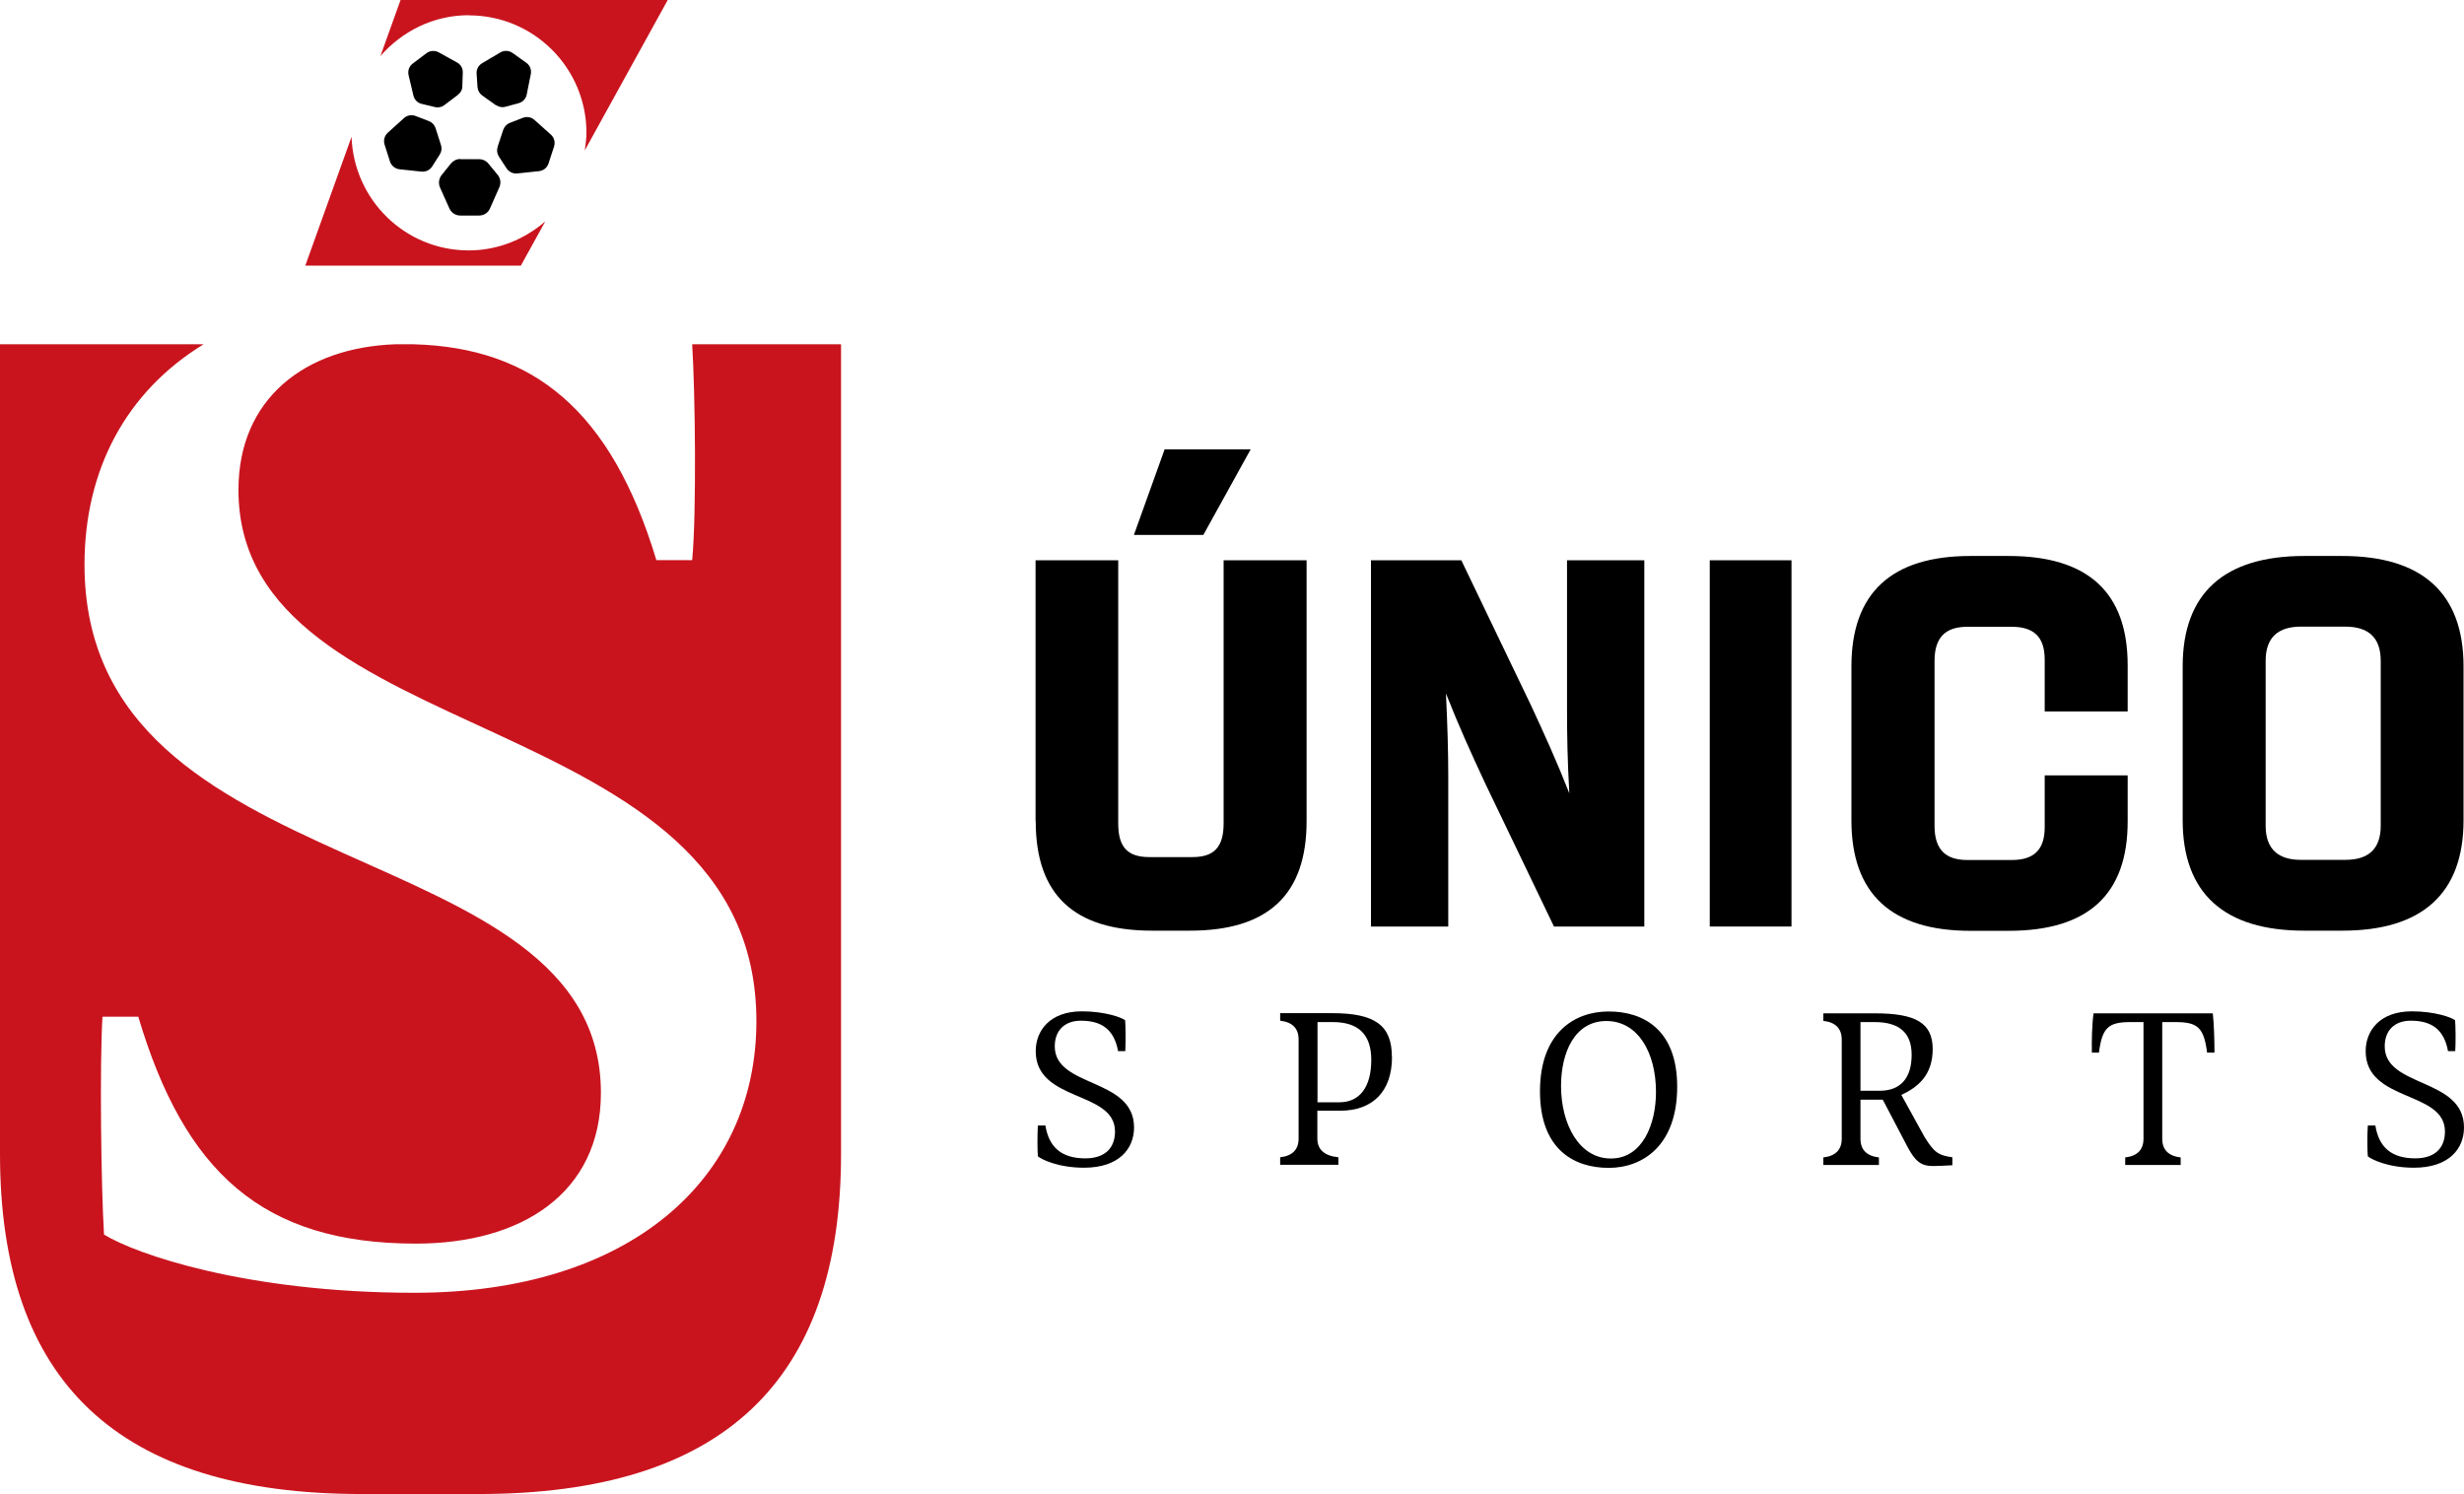
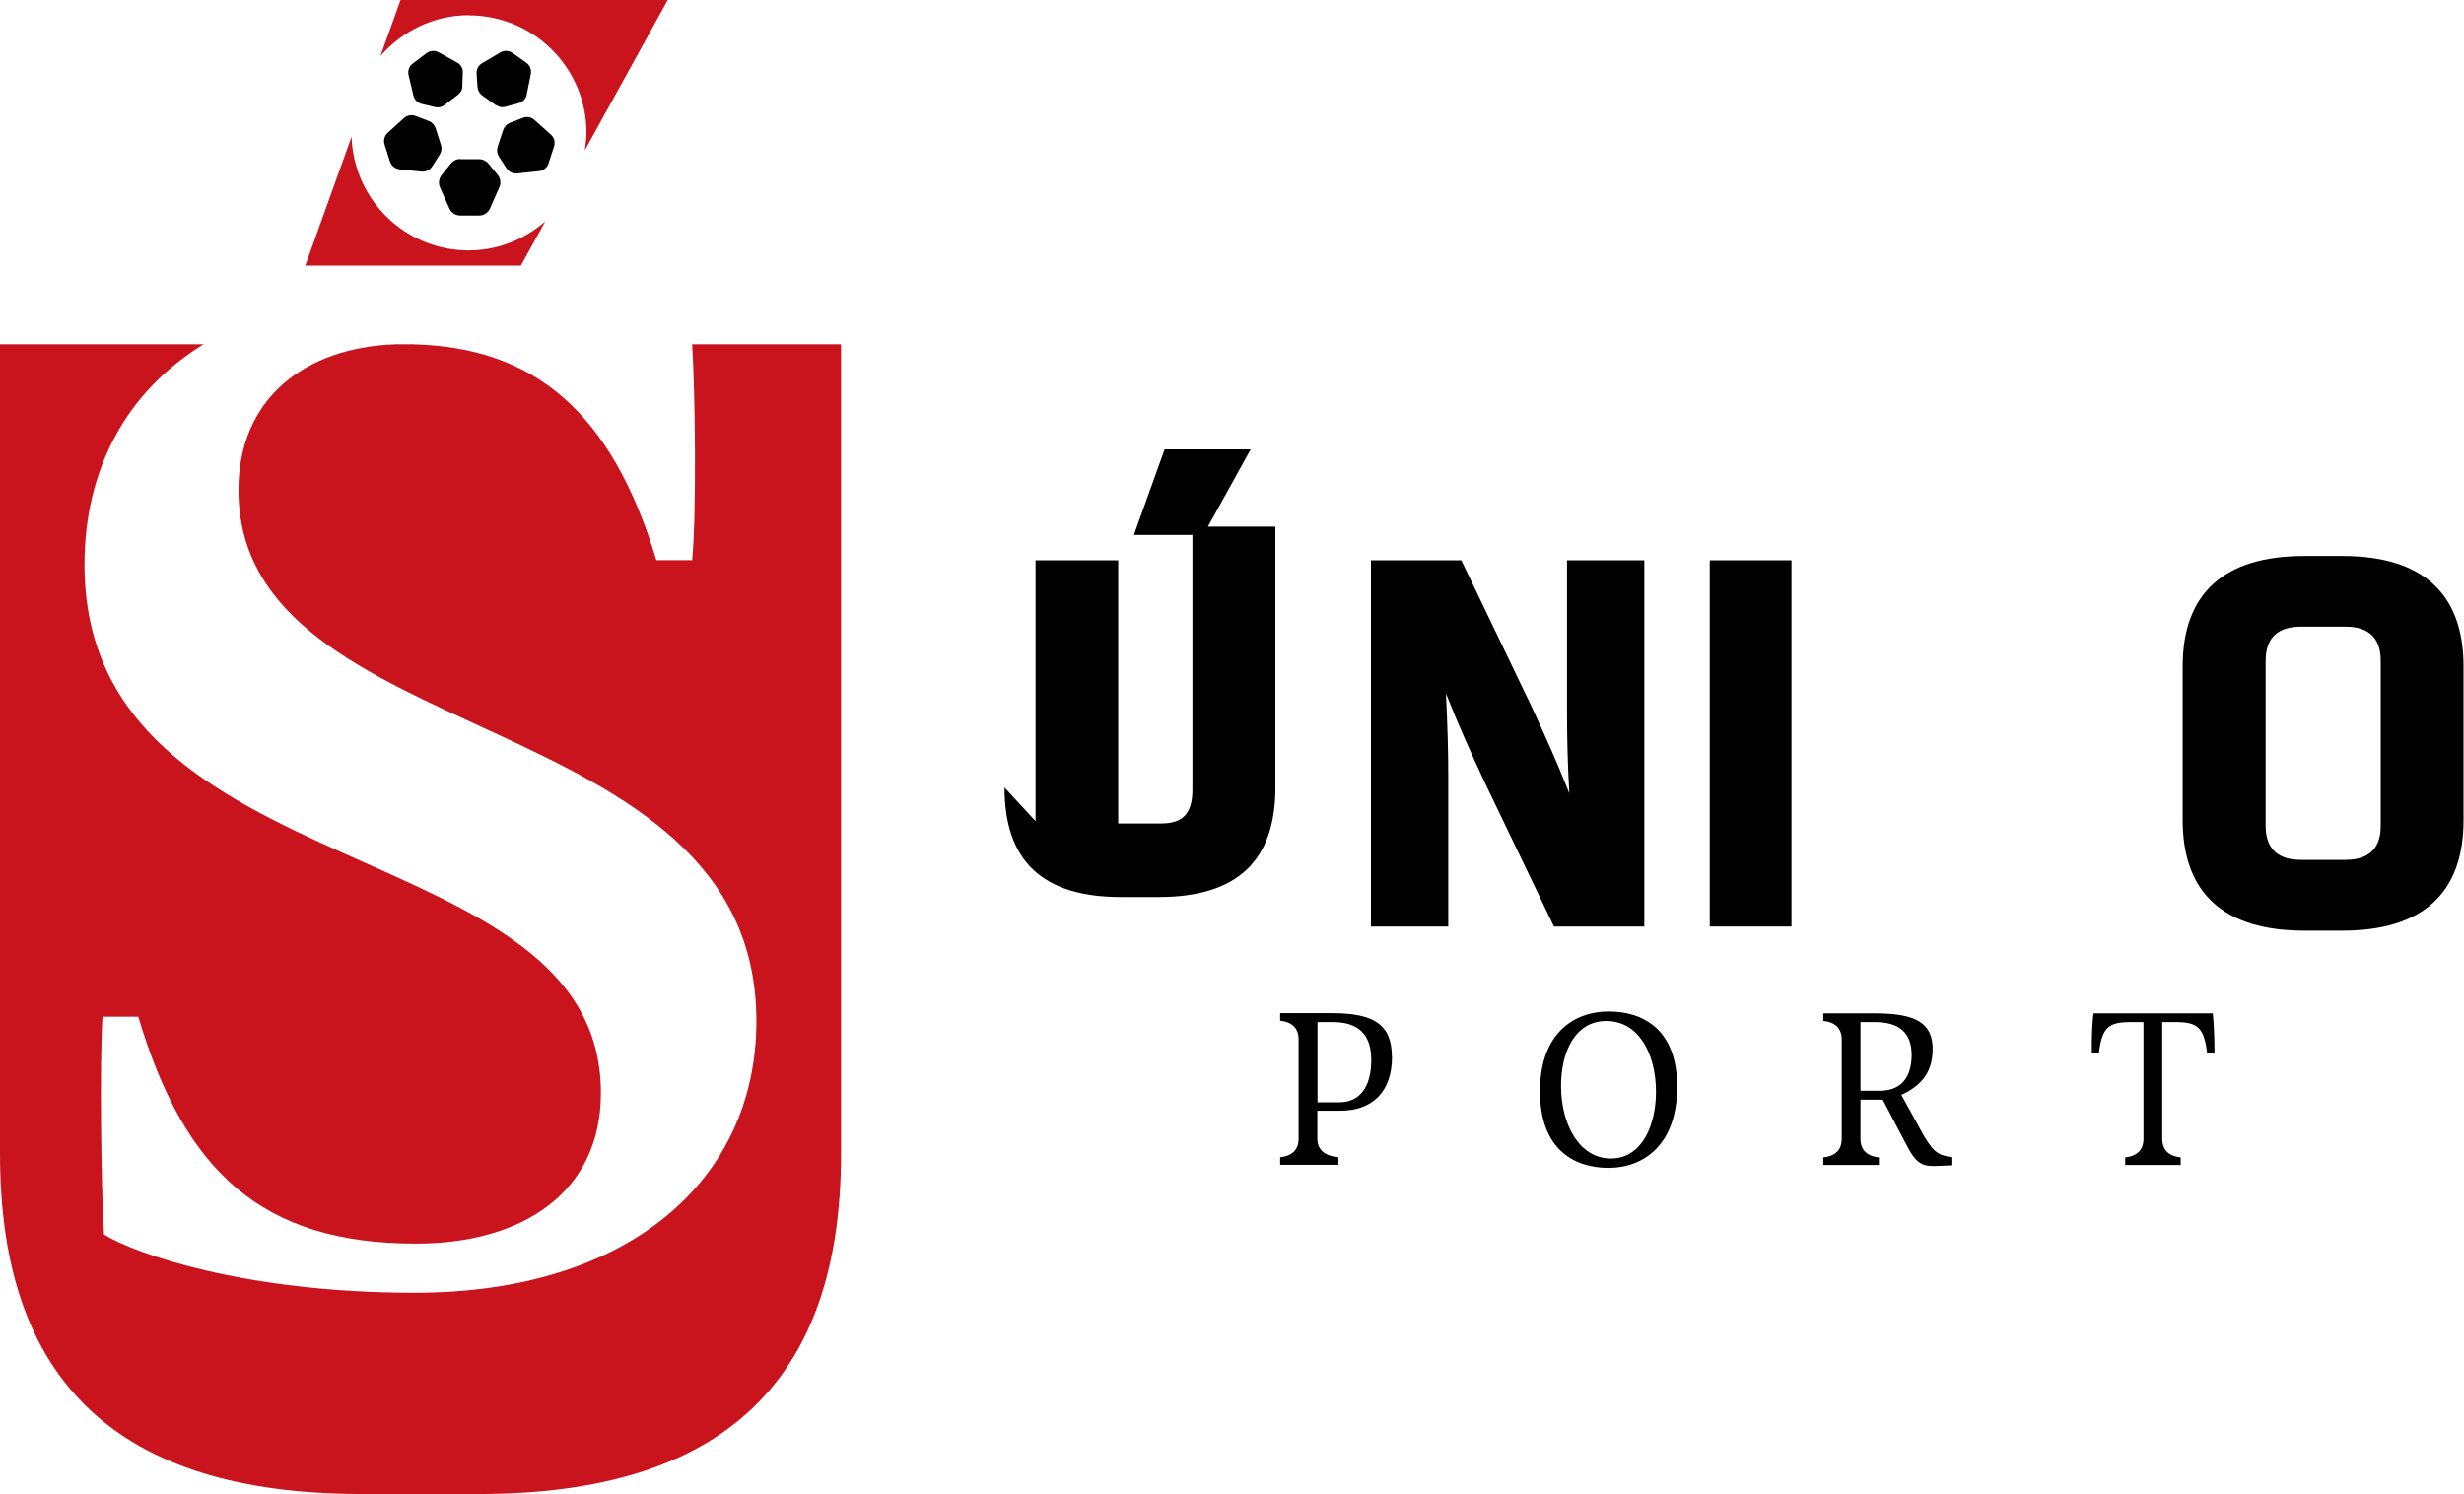
<svg xmlns="http://www.w3.org/2000/svg" id="Camada_2" data-name="Camada 2" viewBox="0 0 160.37 97.25">
  <defs>
    <style>      .cls-1, .cls-2 {        stroke-width: 0px;      }      .cls-2 {        fill: #c9141e;      }    </style>
  </defs>
  <g id="Logo">
    <g>
      <g>
        <g>
          <g>
-             <path class="cls-1" d="m67.4,53.45v-16.98h5.38v17.13c0,1.58.64,2.19,2.03,2.19h2.8c1.37,0,2.03-.61,2.03-2.19v-17.13h5.4v16.98c0,4.77-2.48,7.13-7.6,7.13h-2.45c-5.12,0-7.58-2.36-7.58-7.13Zm8.4-24.2h5.6l-3.08,5.57h-4.52l2-5.57Z" />
+             <path class="cls-1" d="m67.4,53.45v-16.98h5.38v17.13h2.8c1.37,0,2.03-.61,2.03-2.19v-17.13h5.4v16.98c0,4.77-2.48,7.13-7.6,7.13h-2.45c-5.12,0-7.58-2.36-7.58-7.13Zm8.4-24.2h5.6l-3.08,5.57h-4.52l2-5.57Z" />
            <path class="cls-1" d="m89.23,36.47h5.88l4.51,9.39c.9,1.94,1.66,3.6,2.52,5.78-.12-2.09-.15-3.79-.15-5.43v-9.74s5.03,0,5.03,0v23.84h-5.88l-4.51-9.39c-.9-1.94-1.66-3.6-2.52-5.78.1,2.09.15,3.79.15,5.41v9.76s-5.03,0-5.03,0v-23.84Z" />
            <path class="cls-1" d="m111.28,36.47h5.32v23.84h-5.32v-23.84Z" />
-             <path class="cls-1" d="m120.5,53.39v-10.01c0-4.78,2.6-7.19,7.75-7.19h2.48c5.16,0,7.75,2.36,7.75,7.12v3h-5.4v-3.38c0-1.5-.74-2.13-2.14-2.13h-2.9c-1.4,0-2.13.67-2.13,2.22v10.74c0,1.55.73,2.22,2.13,2.22h2.9c1.4,0,2.14-.63,2.14-2.13v-3.38h5.4v3c0,4.76-2.58,7.12-7.75,7.12h-2.48c-5.15,0-7.75-2.41-7.75-7.19Z" />
            <path class="cls-1" d="m142.06,53.39v-10.01c0-4.78,2.71-7.19,7.91-7.19h2.48c5.19,0,7.89,2.41,7.89,7.19v10.01c0,4.78-2.7,7.19-7.89,7.19h-2.48c-5.19,0-7.91-2.41-7.91-7.19Zm10.59,2.58c1.46,0,2.3-.67,2.3-2.22v-10.74c0-1.55-.85-2.22-2.3-2.22h-2.9c-1.44,0-2.29.67-2.29,2.22v10.74c0,1.55.85,2.22,2.29,2.22h2.9Z" />
          </g>
          <g>
-             <path class="cls-1" d="m67.55,75.27c-.03-.35-.04-1.34,0-2.01h.49c.23,1.42,1.05,2.14,2.6,2.14,1.22,0,1.93-.62,1.93-1.75,0-2.68-5.16-1.89-5.16-5.23,0-1.32.91-2.59,3.01-2.59,1.49,0,2.59.4,2.81.58.03.37.04,1.35.01,2.01h-.47c-.26-1.42-1.08-1.98-2.42-1.98-1.06,0-1.7.64-1.7,1.67,0,2.71,5.16,2.02,5.16,5.28,0,1.37-.96,2.62-3.26,2.62-1.69,0-2.78-.55-3.01-.75Z" />
            <path class="cls-1" d="m90.6,68.79c0,2.25-1.25,3.51-3.38,3.51h-1.48v1.81q0,1.08,1.37,1.22v.49h-3.79v-.49q1.2-.14,1.2-1.22v-6.45q0-1.08-1.2-1.22v-.49h3.41c2.75,0,3.86.79,3.86,2.83Zm-1.35.2c0-1.61-.79-2.46-2.5-2.46h-1v5.22h1.43c1.32,0,2.07-1,2.07-2.75Z" />
            <path class="cls-1" d="m109.16,70.74c0,3.8-2.22,5.28-4.46,5.28s-4.47-1.19-4.47-4.98,2.22-5.2,4.47-5.2,4.46,1.17,4.46,4.9Zm-7.56-.06c0,2.48,1.17,4.73,3.24,4.73s2.94-2.24,2.94-4.33c0-2.56-1.17-4.62-3.23-4.62s-2.95,2.05-2.95,4.23Z" />
            <path class="cls-1" d="m127.07,75.33v.52c-.59.03-1,.05-1.25.05-.78,0-1.16-.29-1.67-1.25l-1.61-3.07h-1.45v2.54q0,1.08,1.2,1.22v.49h-3.62v-.49q1.2-.14,1.2-1.22v-6.45q0-1.08-1.2-1.22v-.49h3.36c2.68,0,3.76.64,3.76,2.33s-.96,2.48-2.04,2.98l1.51,2.74c.62.99.88,1.19,1.81,1.32Zm-4.73-4.33c1.38,0,2.08-.85,2.08-2.34s-.87-2.13-2.4-2.13h-.93v4.47h1.25Z" />
            <path class="cls-1" d="m144.12,68.52h-.47c-.21-1.64-.62-1.99-2.05-1.99h-.87v7.59q0,1.08,1.2,1.22v.49h-3.61v-.49q1.19-.14,1.19-1.22v-7.59h-.85c-1.43,0-1.84.35-2.05,1.99h-.46c-.02-.7.01-1.89.11-2.56h7.76c.08.67.11,1.86.11,2.56Z" />
-             <path class="cls-1" d="m154.11,75.27c-.03-.35-.05-1.34,0-2.01h.49c.23,1.42,1.05,2.14,2.6,2.14,1.22,0,1.93-.62,1.93-1.75,0-2.68-5.16-1.89-5.16-5.23,0-1.32.91-2.59,3.01-2.59,1.49,0,2.59.4,2.81.58.03.37.05,1.35.01,2.01h-.47c-.26-1.42-1.08-1.98-2.42-1.98-1.07,0-1.7.64-1.7,1.67,0,2.71,5.16,2.02,5.16,5.28,0,1.37-.96,2.62-3.26,2.62-1.69,0-2.78-.55-3.01-.75Z" />
          </g>
        </g>
        <path class="cls-2" d="m45.05,22.41c.2,3.13.29,11.05,0,14.05h-2.33c-2.94-9.75-8.01-13.84-15.81-14.05h-1.18c-5.91.21-10.21,3.56-10.21,9.48,0,17.1,33.71,13.79,33.71,34.58,0,10.3-8.26,17.68-22.25,17.68-10.98,0-18.17-2.53-20.21-3.79-.19-3.11-.29-11.08-.1-14.18h2.33c3.01,10.1,8.06,14.77,18.07,14.77,6.9,0,12.04-3.3,12.04-9.81,0-17.19-33.61-13.02-33.61-34.39,0-6.15,2.69-11.24,7.75-14.34H0v52.7c0,14.8,7.65,22.14,23.54,22.14h7.61c15.89,0,23.59-7.34,23.59-22.14V22.41h-9.69Z" />
      </g>
      <g>
        <path class="cls-2" d="m30.52,1c4.23,0,7.65,3.43,7.65,7.65,0,.39-.06.76-.11,1.14L43.46,0h-17.39l-1.31,3.65c1.4-1.61,3.45-2.66,5.75-2.66Z" />
        <path class="cls-2" d="m22.89,8.88l-3.02,8.41h14.03l1.59-2.88c-1.34,1.16-3.07,1.89-4.98,1.89-4.15,0-7.5-3.3-7.63-7.42Z" />
        <g>
          <path class="cls-1" d="m32.39,9.55l.36-1.09c.07-.21.23-.38.43-.46l.85-.33c.26-.1.55-.05.76.14l1.06.95c.22.19.3.5.21.78l-.36,1.1c-.09.28-.33.47-.62.5l-1.41.15c-.28.03-.54-.1-.7-.33l-.5-.77c-.12-.19-.15-.42-.08-.63Z" />
          <path class="cls-1" d="m32.29,6.86l-.91-.65c-.17-.12-.28-.32-.3-.53l-.06-.89c-.02-.27.12-.53.35-.67l1.2-.71c.24-.14.55-.13.78.03l.91.65c.23.16.34.45.29.72l-.27,1.35c-.05.26-.25.48-.51.55l-.87.24c-.21.06-.43.02-.61-.11Z" />
          <path class="cls-1" d="m29.81,6.17l-.9.68c-.17.13-.39.17-.6.12l-.87-.21c-.26-.06-.47-.27-.53-.53l-.32-1.35c-.06-.28.04-.57.27-.74l.9-.68c.23-.17.53-.19.78-.06l1.21.67c.24.13.38.38.37.65l-.03.9c0,.22-.11.42-.29.55Z" />
          <path class="cls-1" d="m28.35,8.34l.35,1.1c.07.21.04.44-.08.62l-.49.77c-.15.24-.42.37-.7.34l-1.42-.15c-.29-.03-.54-.23-.63-.51l-.35-1.1c-.09-.28,0-.58.21-.77l1.05-.95c.21-.19.5-.24.76-.14l.86.33c.21.08.37.25.44.46Z" />
          <path class="cls-1" d="m29.97,10.36h1.21c.23,0,.45.1.6.28l.61.74c.19.23.23.54.11.81l-.61,1.38c-.12.28-.4.46-.71.46h-1.22c-.31,0-.58-.18-.71-.46l-.61-1.36c-.12-.27-.08-.58.1-.81l.61-.76c.15-.18.37-.29.6-.29Z" />
        </g>
      </g>
    </g>
  </g>
</svg>